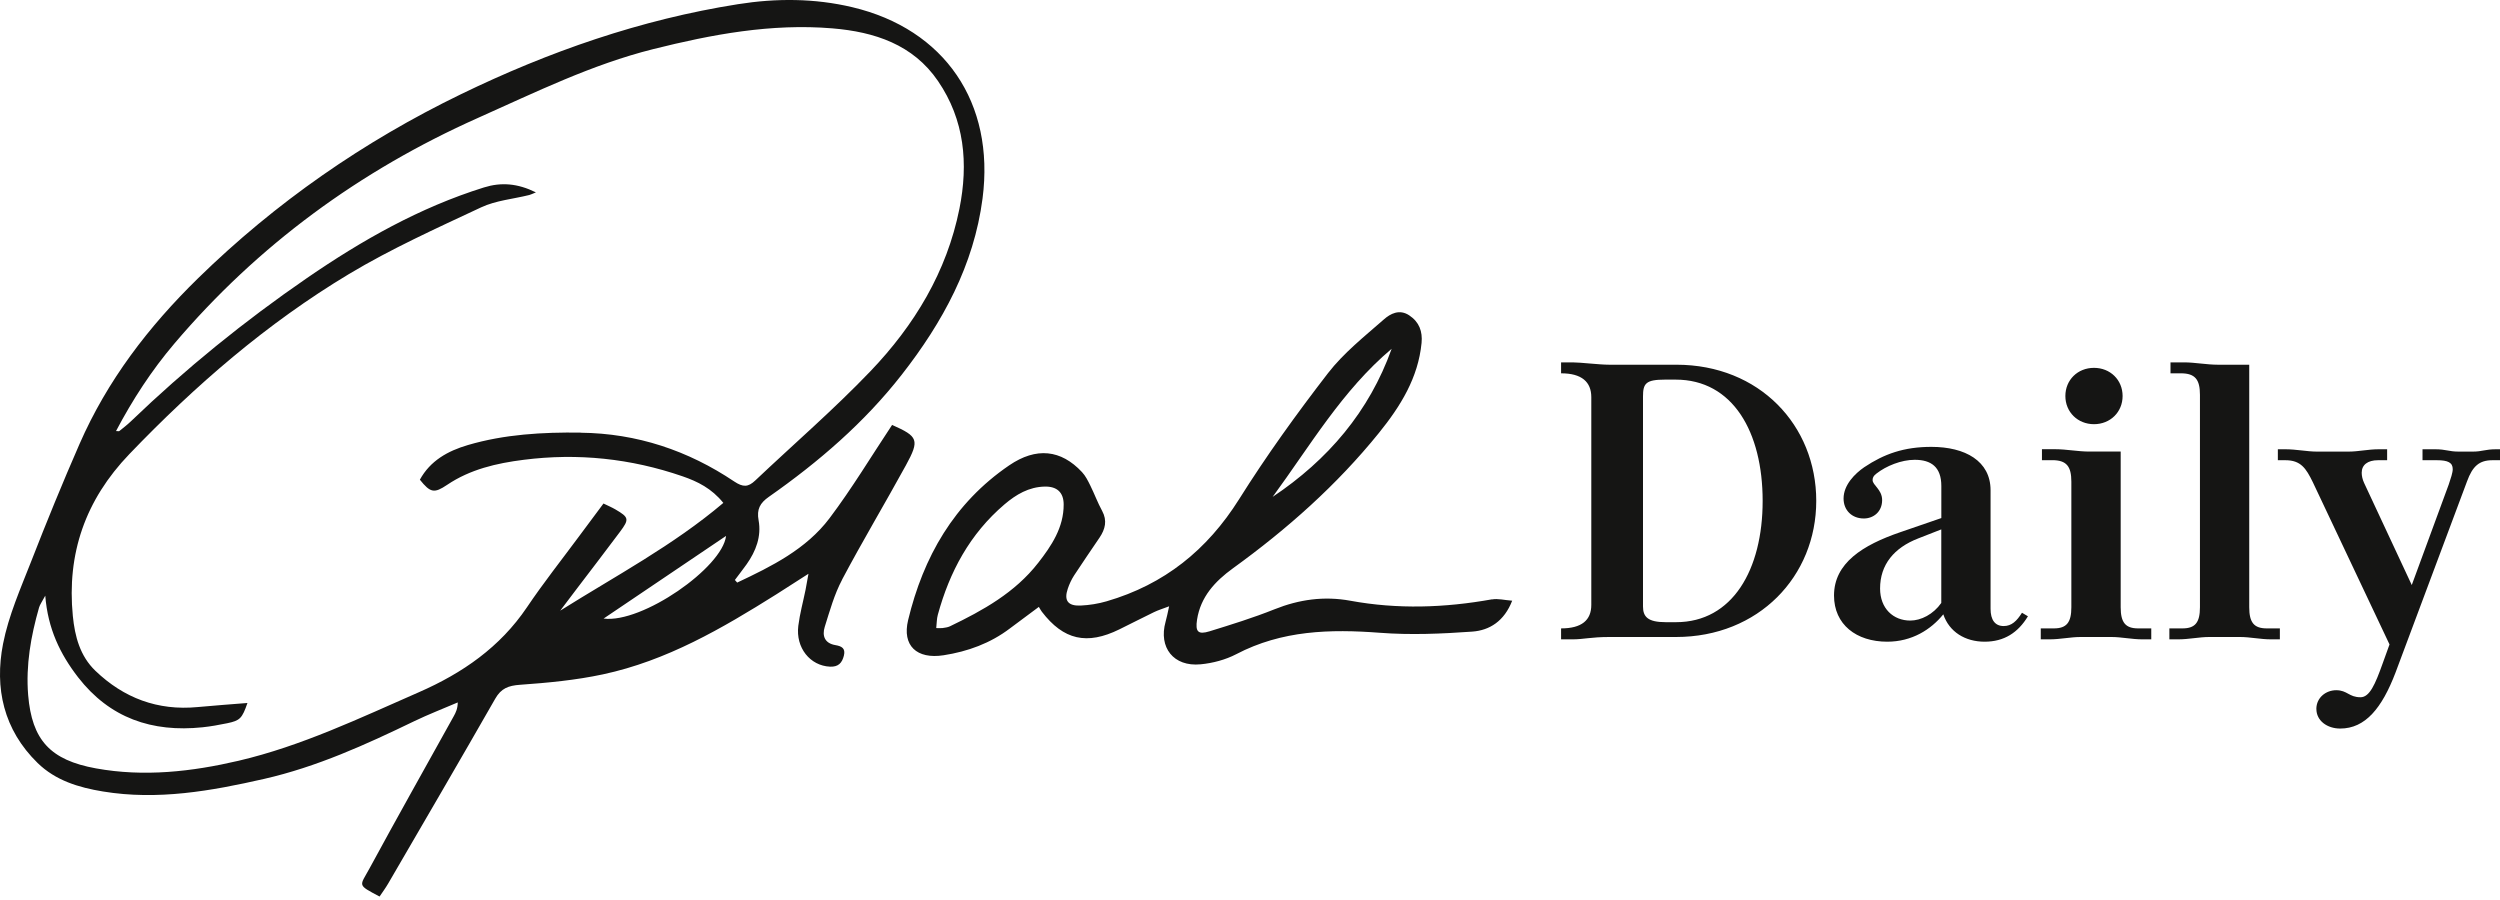
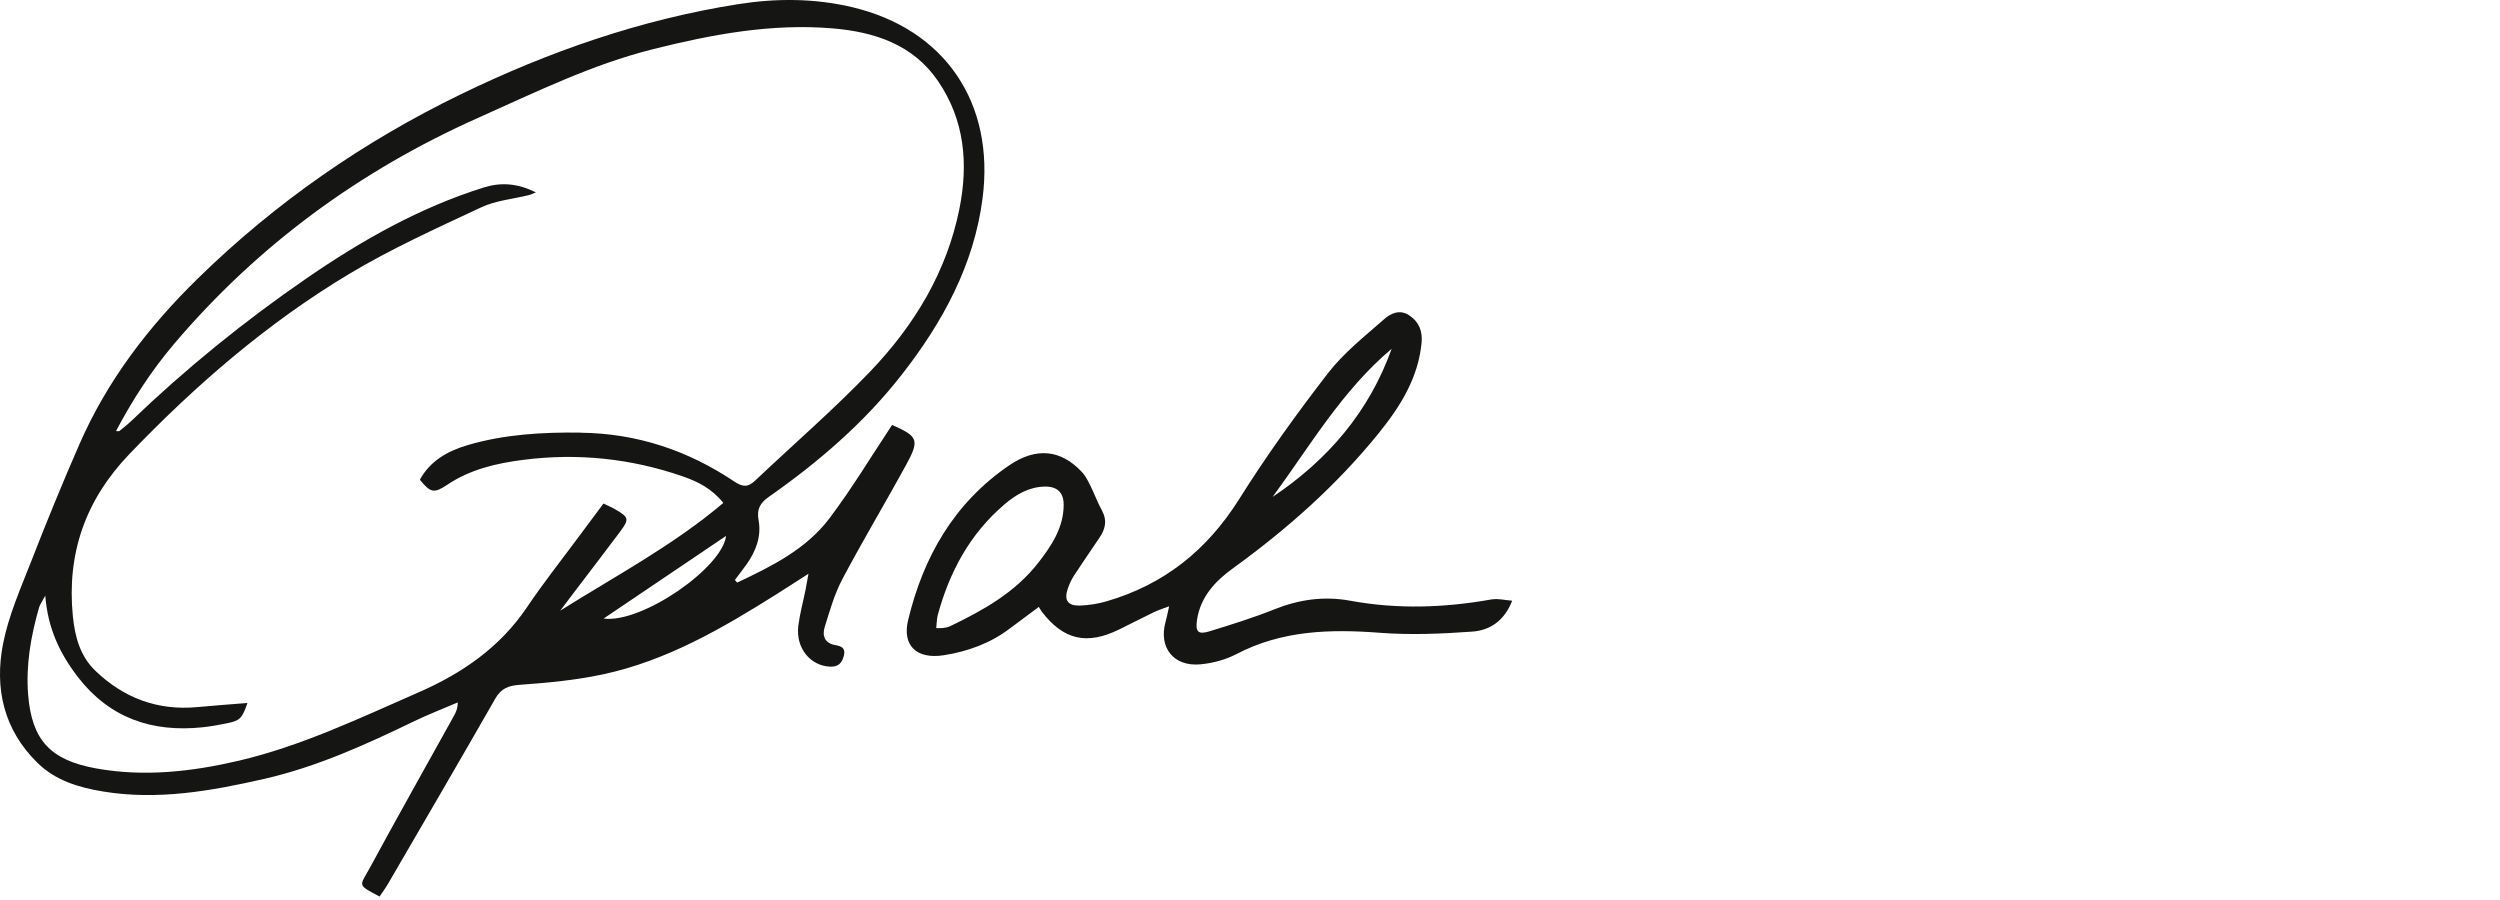
<svg xmlns="http://www.w3.org/2000/svg" fill="none" viewBox="0 0 150 54" height="54" width="150">
  <g clip-path="url(#clip0_1643_759)">
    <path fill="#151514" d="M62.279 33.786C60.901 35.553 58.985 36.623 56.995 37.579C56.864 37.643 56.706 37.658 56.561 37.682C56.468 37.697 56.372 37.685 56.174 37.685C56.207 37.391 56.202 37.129 56.269 36.887C56.972 34.312 58.19 32.034 60.27 30.262C60.968 29.669 61.729 29.217 62.683 29.195C63.413 29.178 63.817 29.541 63.82 30.262C63.827 31.651 63.089 32.751 62.279 33.788M83.499 20.928C82.154 24.688 79.686 27.587 76.358 29.813C78.609 26.747 80.53 23.428 83.499 20.928ZM89.519 35.96C86.687 36.469 83.856 36.566 81.019 36.044C79.445 35.755 77.952 35.965 76.468 36.558C75.196 37.067 73.88 37.475 72.568 37.88C71.877 38.093 71.714 37.897 71.822 37.186C72.031 35.812 72.904 34.876 73.971 34.102C77.231 31.745 80.211 29.101 82.734 25.978C84.024 24.382 85.091 22.674 85.294 20.577C85.359 19.895 85.161 19.322 84.551 18.919C83.961 18.529 83.419 18.825 83.037 19.161C81.868 20.186 80.618 21.177 79.679 22.39C77.791 24.834 75.981 27.349 74.342 29.959C72.432 32.995 69.859 35.071 66.393 36.079C65.893 36.225 65.364 36.309 64.844 36.333C64.073 36.37 63.827 36.029 64.066 35.325C64.159 35.049 64.287 34.772 64.445 34.527C64.942 33.761 65.466 33.013 65.976 32.252C66.312 31.75 66.445 31.238 66.129 30.655C65.861 30.164 65.667 29.635 65.419 29.133C65.278 28.849 65.133 28.553 64.919 28.325C63.659 26.976 62.176 26.813 60.549 27.923C57.233 30.186 55.398 33.425 54.487 37.206C54.118 38.737 55.004 39.565 56.613 39.316C58.064 39.091 59.42 38.599 60.599 37.702C61.147 37.287 61.701 36.882 62.331 36.413C62.404 36.531 62.449 36.623 62.51 36.702C63.81 38.401 65.213 38.72 67.163 37.761C67.856 37.421 68.544 37.065 69.239 36.729C69.49 36.608 69.761 36.524 70.148 36.378C70.055 36.793 70.007 37.055 69.934 37.309C69.503 38.851 70.414 40.015 72.033 39.859C72.763 39.79 73.531 39.587 74.179 39.249C76.913 37.818 79.804 37.739 82.799 37.967C84.631 38.108 86.494 38.028 88.331 37.897C89.375 37.823 90.257 37.267 90.731 36.042C90.264 36.007 89.877 35.901 89.521 35.965M34.836 25.956C32.549 25.929 30.282 26.055 28.076 26.702C26.866 27.058 25.819 27.641 25.192 28.782C25.824 29.571 26.05 29.615 26.831 29.089C28.214 28.157 29.795 27.794 31.414 27.589C34.667 27.174 37.85 27.508 40.95 28.577C41.854 28.889 42.695 29.301 43.4 30.174C40.393 32.724 36.934 34.554 33.613 36.64C33.939 36.207 34.266 35.775 34.594 35.343C35.463 34.199 36.342 33.059 37.2 31.908C37.767 31.15 37.737 31.041 36.926 30.566C36.715 30.443 36.487 30.346 36.209 30.211C35.709 30.883 35.222 31.532 34.738 32.187C33.691 33.601 32.596 34.984 31.615 36.44C30.003 38.829 27.754 40.386 25.141 41.53C21.6 43.079 18.098 44.759 14.313 45.646C11.511 46.301 8.642 46.627 5.758 46.103C3.022 45.606 1.913 44.411 1.689 41.698C1.544 39.911 1.852 38.164 2.344 36.45C2.395 36.274 2.515 36.118 2.716 35.74C2.872 37.729 3.61 39.246 4.686 40.638C6.584 43.084 9.119 43.953 12.152 43.637C12.649 43.585 13.14 43.496 13.63 43.395C14.403 43.234 14.526 43.106 14.847 42.179C13.826 42.263 12.842 42.33 11.858 42.424C9.461 42.654 7.422 41.878 5.723 40.247C4.799 39.36 4.491 38.182 4.37 36.959C4.004 33.218 5.116 30.003 7.761 27.246C11.717 23.122 16.015 19.398 20.934 16.445C23.467 14.926 26.186 13.698 28.871 12.44C29.753 12.028 30.789 11.941 31.756 11.701C31.843 11.679 31.926 11.635 32.155 11.543C31.055 11 30.074 10.923 29.035 11.247C25.177 12.453 21.718 14.415 18.422 16.68C14.659 19.267 11.13 22.131 7.847 25.286C7.633 25.491 7.395 25.674 7.161 25.862C7.136 25.884 7.076 25.864 6.961 25.864C7.957 23.974 9.094 22.227 10.457 20.621C15.47 14.718 21.569 10.246 28.686 7.071C32.127 5.537 35.511 3.869 39.193 2.947C42.717 2.065 46.282 1.396 49.946 1.702C52.477 1.914 54.783 2.671 56.279 4.86C57.878 7.2 58.107 9.811 57.567 12.517C56.809 16.307 54.866 19.514 52.226 22.274C50.034 24.565 47.62 26.648 45.313 28.832C44.889 29.232 44.585 29.244 44.053 28.889C41.284 27.031 38.219 26 34.84 25.963M36.216 37.114C38.711 35.429 41.169 33.771 43.563 32.155C43.35 34.053 38.525 37.413 36.216 37.114ZM50.526 34.774C51.751 32.462 53.097 30.213 54.354 27.918C55.19 26.391 55.087 26.188 53.526 25.496C52.276 27.379 51.119 29.306 49.771 31.095C48.37 32.953 46.299 33.981 44.231 34.955C44.186 34.903 44.138 34.851 44.093 34.799C44.326 34.485 44.57 34.176 44.796 33.858C45.358 33.065 45.692 32.18 45.516 31.221C45.393 30.556 45.601 30.181 46.131 29.81C49.118 27.718 51.859 25.358 54.103 22.484C56.563 19.336 58.433 15.909 58.953 11.907C59.701 6.162 56.681 1.746 51.139 0.432C48.872 -0.107 46.568 -0.112 44.276 0.252C38.443 1.171 32.923 3.098 27.654 5.655C21.813 8.489 16.542 12.146 11.895 16.685C8.908 19.603 6.436 22.835 4.772 26.638C3.755 28.963 2.794 31.315 1.873 33.68C1.237 35.306 0.515 36.934 0.183 38.629C-0.336 41.285 0.213 43.783 2.257 45.779C3.336 46.832 4.724 47.25 6.177 47.489C9.461 48.03 12.661 47.46 15.839 46.736C19.009 46.014 21.941 44.68 24.845 43.276C25.701 42.864 26.59 42.52 27.466 42.145C27.458 42.53 27.348 42.748 27.23 42.963C25.541 46.007 23.831 49.041 22.172 52.102C21.582 53.192 21.401 53.063 22.774 53.792C22.945 53.538 23.133 53.283 23.291 53.012C25.44 49.318 27.594 45.629 29.715 41.92C30.066 41.305 30.495 41.137 31.201 41.087C32.865 40.969 34.544 40.811 36.173 40.462C40.001 39.644 43.325 37.705 46.583 35.659C47.183 35.281 47.775 34.895 48.508 34.426C48.43 34.858 48.388 35.12 48.335 35.38C48.189 36.104 47.989 36.82 47.898 37.551C47.735 38.868 48.608 39.946 49.801 40C50.298 40.022 50.524 39.778 50.634 39.336C50.745 38.893 50.491 38.77 50.13 38.708C49.469 38.599 49.321 38.137 49.484 37.613C49.786 36.652 50.059 35.661 50.529 34.777" />
-     <path fill="#151514" d="M138.983 42.539C138.983 43.243 139.628 43.713 140.414 43.713C141.915 43.713 142.916 42.492 143.73 40.358L148.022 28.881C148.356 27.964 148.763 27.613 149.548 27.613H150V26.956H149.762C149.116 26.956 148.926 27.096 148.378 27.096H147.52C146.923 27.096 146.757 26.956 146.114 26.956H145.351V27.613H146.21C146.877 27.613 147.164 27.754 147.164 28.152C147.164 28.362 147.043 28.715 146.925 29.068L144.706 35.102L141.845 28.974C141.749 28.764 141.702 28.552 141.702 28.364C141.702 27.895 142.058 27.613 142.68 27.613H143.228V26.956H142.728C142.083 26.956 141.511 27.096 140.916 27.096H139.008C138.436 27.096 137.768 26.956 137.123 26.956H136.671V27.613H137.123C138.054 27.613 138.363 28.105 138.767 28.927L143.371 38.667L142.964 39.794C142.512 41.062 142.178 41.835 141.629 41.835C140.936 41.835 140.841 41.413 140.173 41.413C139.553 41.413 138.981 41.86 138.981 42.539M130.233 22.399H130.853C131.711 22.399 131.997 22.775 131.997 23.689V36.436C131.997 37.35 131.711 37.704 130.948 37.704H130.162V38.361H130.687C131.332 38.361 131.952 38.22 132.547 38.22H134.407C135.005 38.22 135.625 38.361 136.267 38.361H136.792V37.704H136.004C135.24 37.704 134.954 37.35 134.954 36.436V21.883H133.069C132.402 21.883 131.686 21.742 131.041 21.742H130.23V22.399H130.233ZM123.922 23.761C123.922 24.722 124.663 25.451 125.639 25.451C126.616 25.451 127.356 24.724 127.356 23.761C127.356 22.797 126.618 22.071 125.639 22.071C124.66 22.071 123.922 22.797 123.922 23.761ZM122.517 27.61H123.137C123.995 27.61 124.281 27.986 124.281 28.9V36.436C124.281 37.35 123.995 37.704 123.232 37.704H122.446V38.361H122.971C123.616 38.361 124.236 38.22 124.831 38.22H126.691C127.288 38.22 127.908 38.361 128.551 38.361H129.076V37.704H128.29C127.527 37.704 127.241 37.35 127.241 36.436V27.094H125.356C124.688 27.094 123.973 26.953 123.327 26.953H122.517V27.61ZM114.617 37.234C113.593 37.234 112.805 36.508 112.805 35.31C112.805 33.879 113.641 32.868 115.094 32.305L116.477 31.764V36.177C116 36.859 115.26 37.234 114.617 37.234ZM113.234 38.502C114.713 38.502 115.857 37.776 116.598 36.859C116.954 37.916 117.911 38.502 119.078 38.502C120.245 38.502 121.081 37.961 121.676 36.977L121.319 36.765C121.008 37.259 120.699 37.563 120.222 37.563C119.698 37.563 119.434 37.188 119.434 36.53V29.417C119.434 27.657 117.908 26.812 115.882 26.812C114.238 26.812 113.046 27.235 111.854 28.033C111.306 28.409 110.614 29.088 110.614 29.911C110.614 30.615 111.113 31.109 111.831 31.109C112.403 31.109 112.928 30.711 112.928 30.005C112.928 29.372 112.356 29.113 112.356 28.806C112.356 28.666 112.403 28.549 112.594 28.409C113.166 27.961 114.073 27.588 114.883 27.588C115.86 27.588 116.48 28.011 116.48 29.16V31.084L114.022 31.93C111.758 32.705 110.041 33.785 110.041 35.732C110.041 37.469 111.377 38.502 113.237 38.502M98.58 23.786C98.58 23.01 98.748 22.777 99.893 22.777H100.538C103.972 22.777 105.759 25.923 105.759 30.054C105.759 34.185 103.947 37.331 100.561 37.331H99.941C98.866 37.331 98.58 37.002 98.58 36.392V23.788V23.786ZM100.558 38.22C105.518 38.22 108.975 34.583 108.975 30.052C108.975 25.52 105.566 21.883 100.581 21.883H96.552C95.954 21.883 94.835 21.742 94.358 21.742H93.665V22.399C94.905 22.399 95.478 22.916 95.478 23.83V36.295C95.478 37.21 94.905 37.704 93.665 37.704V38.361H94.358C95.003 38.361 95.478 38.22 96.552 38.22H100.558Z" />
  </g>
  <defs>
    <clipPath id="clip0_1643_759">
      <rect fill="white" height="53.788" width="150" />
    </clipPath>
  </defs>
</svg>